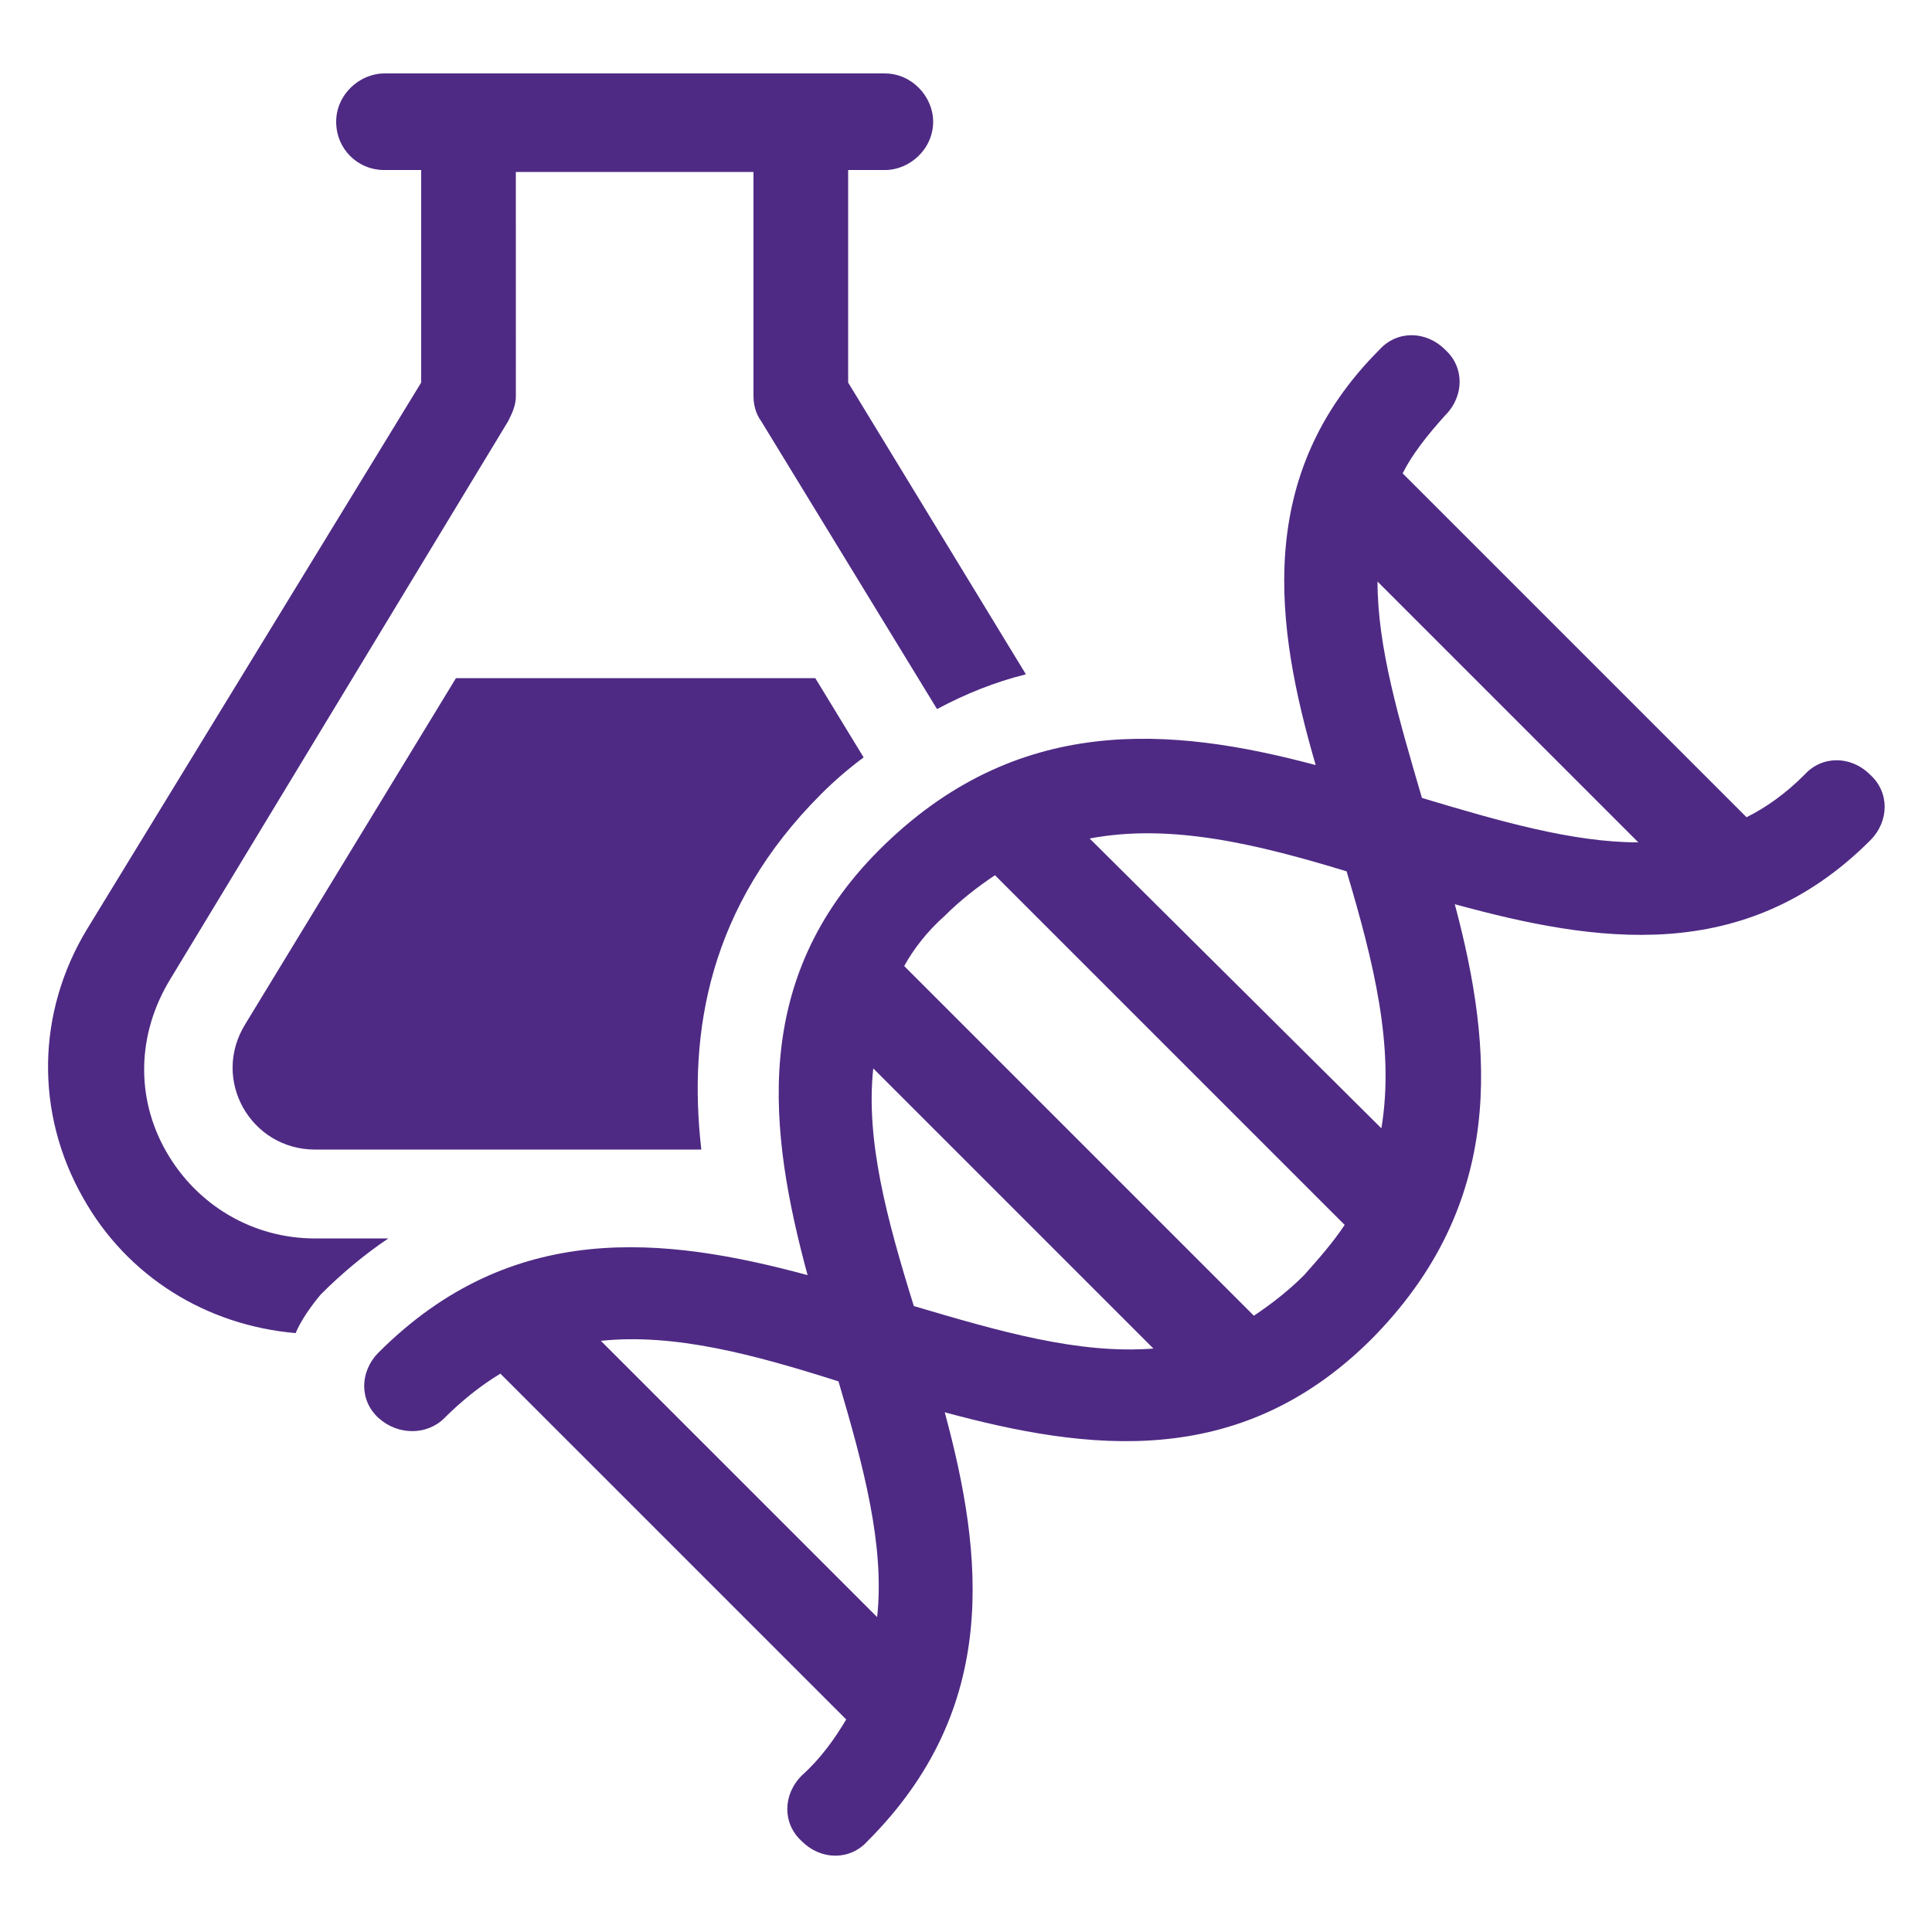
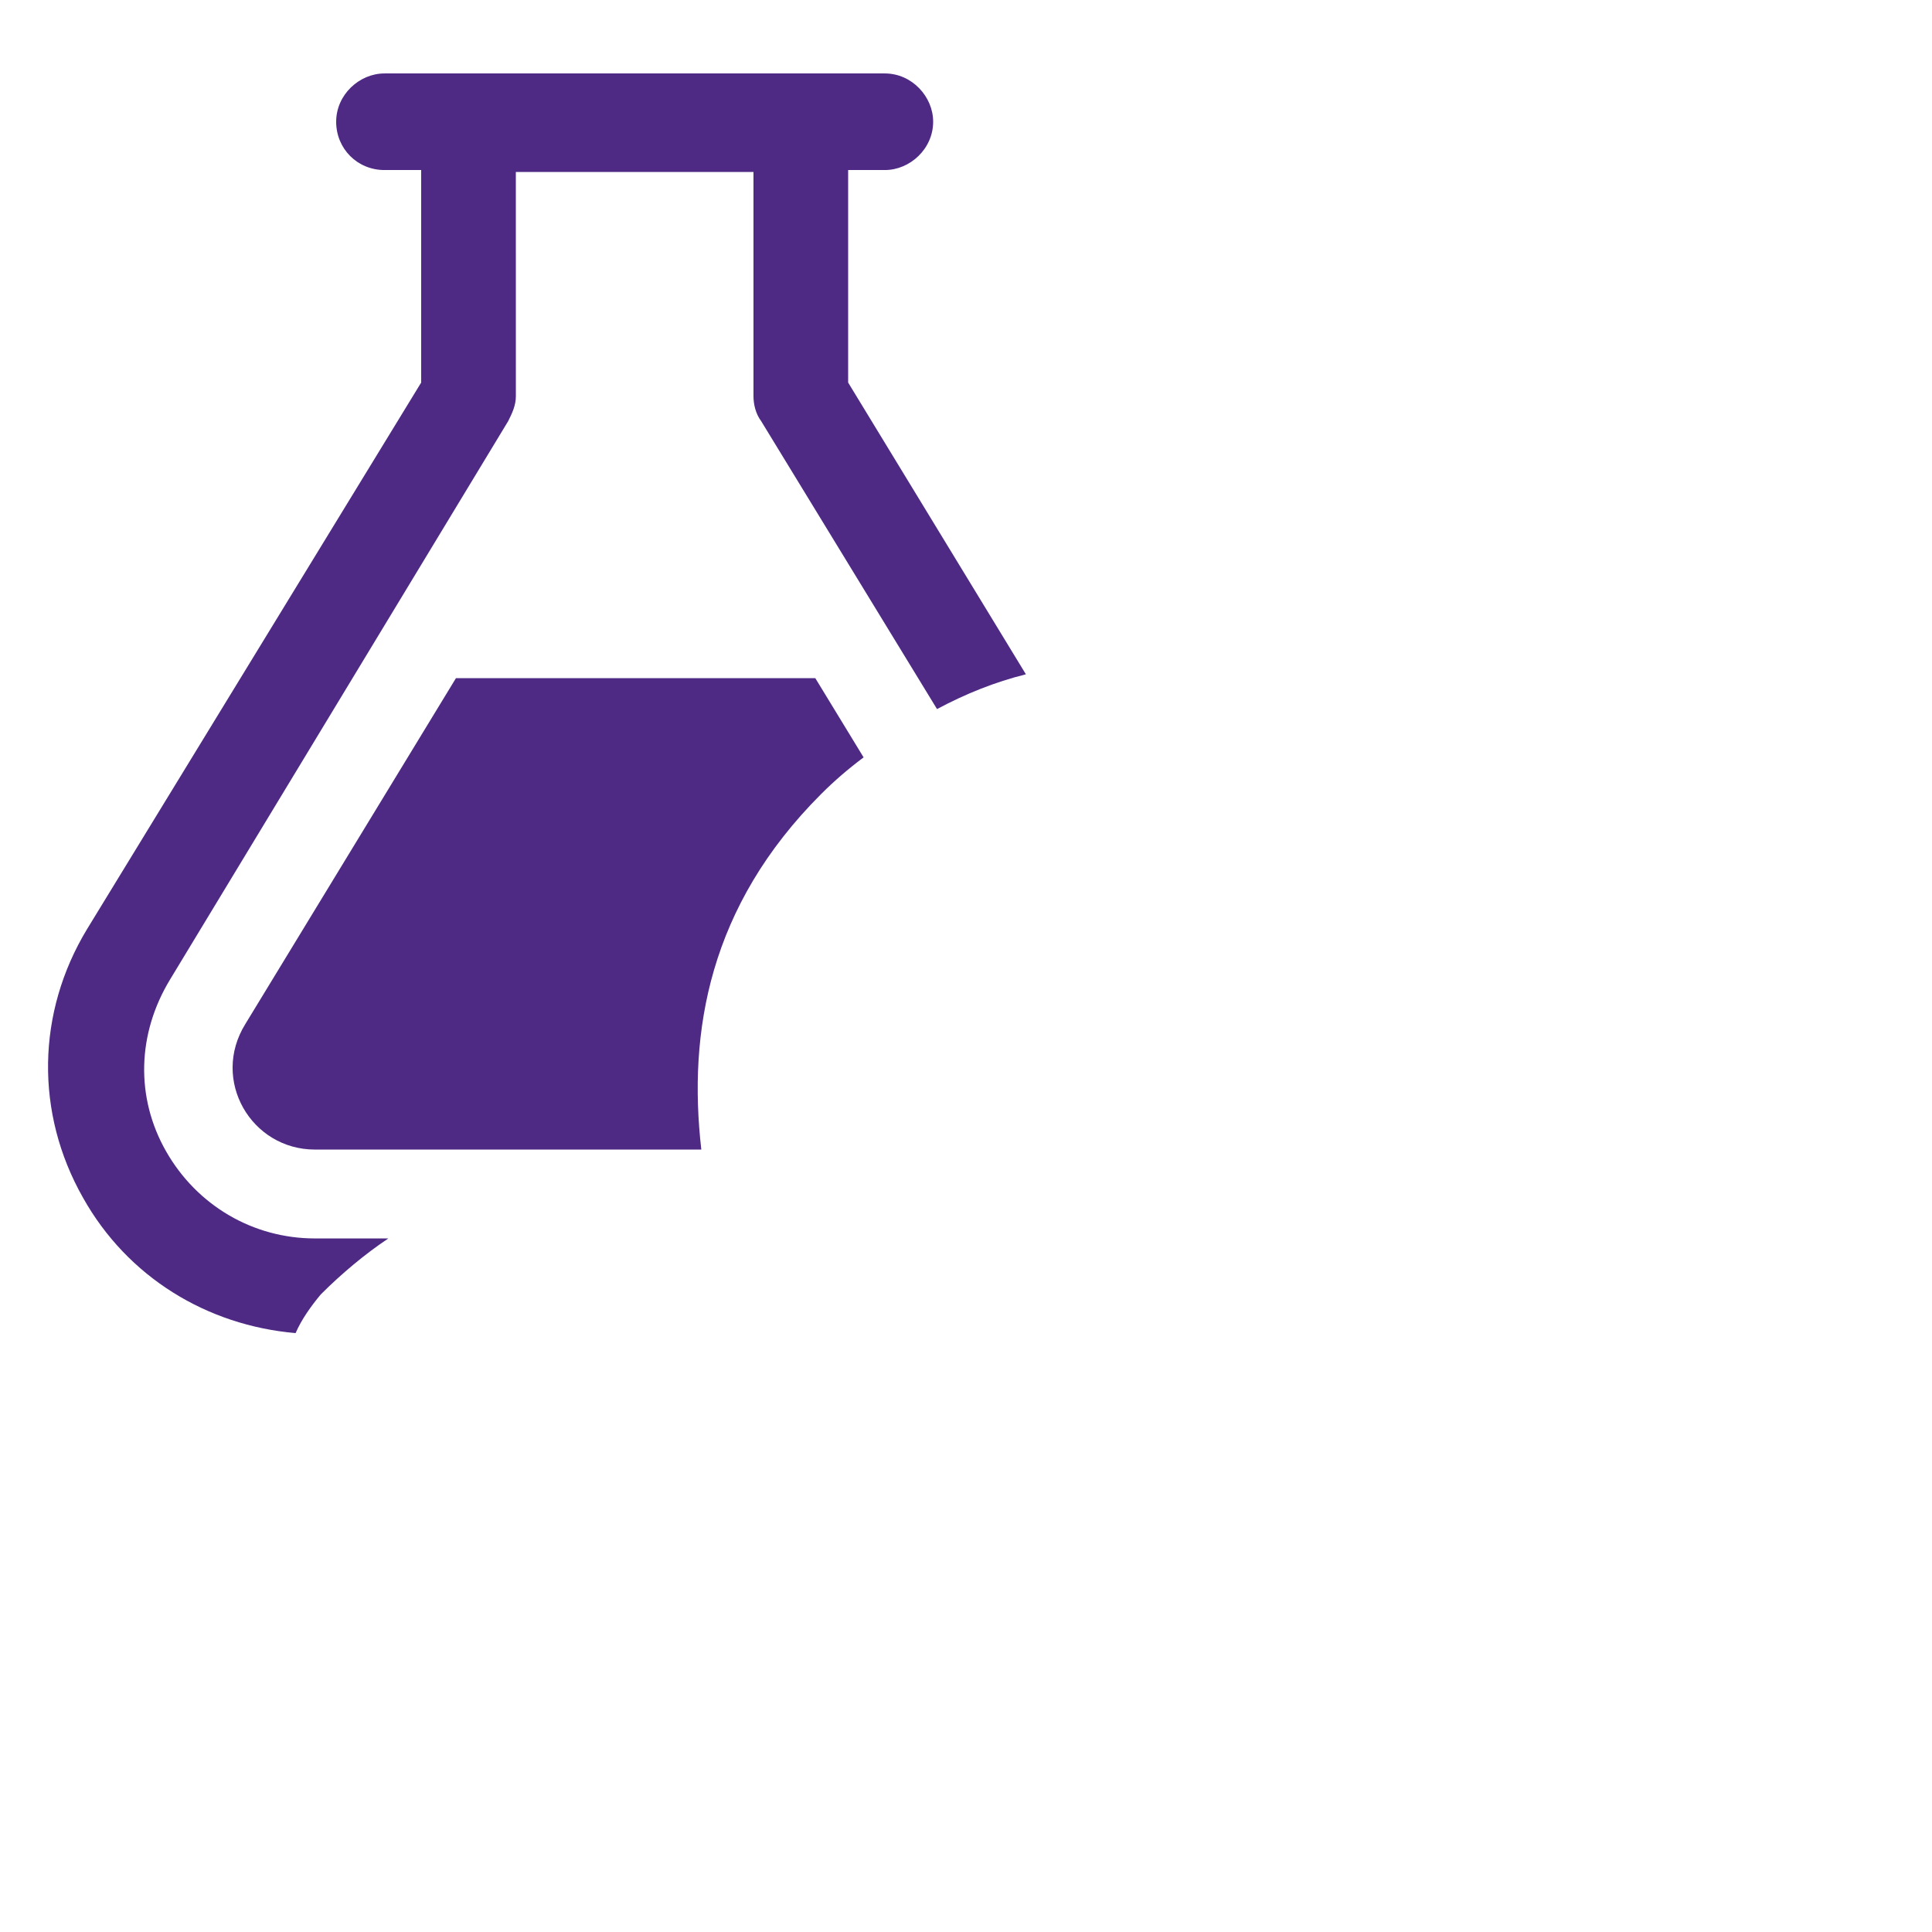
<svg xmlns="http://www.w3.org/2000/svg" width="78" height="78" viewBox="0 0 78 78" fill="none">
  <g clip-path="url(#clip0_4057_4477)">
    <path d="M34.242 15.445V6.865H35.724C36.739 6.865 37.674 6.007 37.674 4.915C37.674 3.901 36.816 2.965 35.724 2.965H15.522C14.508 2.965 13.572 3.823 13.572 4.915C13.572 6.007 14.43 6.865 15.522 6.865H17.004V15.445L3.51 37.519C1.482 40.873 1.405 44.929 3.355 48.361C5.149 51.559 8.347 53.509 11.934 53.821C12.169 53.275 12.559 52.729 12.949 52.261C13.807 51.403 14.743 50.623 15.679 49.999H12.714C10.219 49.999 7.957 48.673 6.709 46.489C5.461 44.305 5.539 41.731 6.865 39.547L20.515 17.005C20.67 16.693 20.827 16.381 20.827 15.991L20.826 6.943H30.42V15.991C30.42 16.303 30.498 16.693 30.732 17.005L37.83 28.627C39 28.003 40.17 27.535 41.418 27.223L34.242 15.445Z" fill="#4E2A84" />
    <path d="M33.15 32.059C28.626 36.583 27.768 41.653 28.314 46.411H12.714C10.14 46.411 8.502 43.603 9.906 41.341L18.408 27.379H32.916L34.866 30.577C34.242 31.045 33.696 31.513 33.15 32.059H33.15Z" fill="#4E2A84" />
-     <path d="M55.302 54.133C60.84 48.595 60.294 42.355 58.734 36.505C64.428 38.065 70.434 39.001 75.504 33.931C76.284 33.151 76.284 31.98 75.504 31.278C74.724 30.498 73.554 30.498 72.852 31.278C72.072 32.058 71.292 32.604 70.512 32.994L56.628 19.11C57.018 18.33 57.642 17.55 58.344 16.77C59.124 15.99 59.124 14.82 58.344 14.118C57.564 13.338 56.394 13.338 55.692 14.118C50.622 19.188 51.48 25.272 53.118 30.888C47.268 29.328 41.028 28.782 35.49 34.32C30.264 39.546 31.044 45.708 32.604 51.48C26.832 49.92 20.67 49.218 15.288 54.6C14.508 55.38 14.508 56.55 15.288 57.252C16.068 57.954 17.238 57.954 17.94 57.252C18.642 56.55 19.422 55.926 20.202 55.458L34.164 69.42C33.696 70.2 33.15 70.98 32.37 71.682C31.59 72.462 31.59 73.632 32.37 74.334C33.15 75.114 34.32 75.114 35.022 74.334C40.404 68.952 39.702 62.79 38.142 57.018C43.914 58.578 49.998 59.358 55.302 54.132L55.302 54.133ZM55.614 23.479L66.144 34.009C63.492 34.009 60.529 33.151 57.408 32.215C56.472 29.017 55.614 26.131 55.614 23.479L55.614 23.479ZM54.366 35.179C55.458 38.844 56.316 42.277 55.77 45.553L43.992 33.853C47.268 33.228 50.778 34.086 54.366 35.178L54.366 35.179ZM35.412 65.287L24.258 54.133C27.222 53.821 30.42 54.678 33.852 55.77C34.866 59.203 35.724 62.401 35.412 65.287V65.287ZM36.894 52.729C35.802 49.219 34.944 46.021 35.256 43.135L46.566 54.445C43.524 54.679 40.326 53.743 36.894 52.729L36.894 52.729ZM36.504 39.001C36.894 38.298 37.44 37.596 38.142 36.973C38.766 36.349 39.468 35.803 40.17 35.335L54.288 49.453C53.82 50.155 53.274 50.779 52.65 51.481C52.026 52.105 51.324 52.651 50.622 53.119L36.504 39.001Z" fill="#4E2A84" />
  </g>
  <defs>
    <clipPath id="clip0_4057_4477">
      <rect width="78" height="78" fill="white" />
    </clipPath>
  </defs>
</svg>